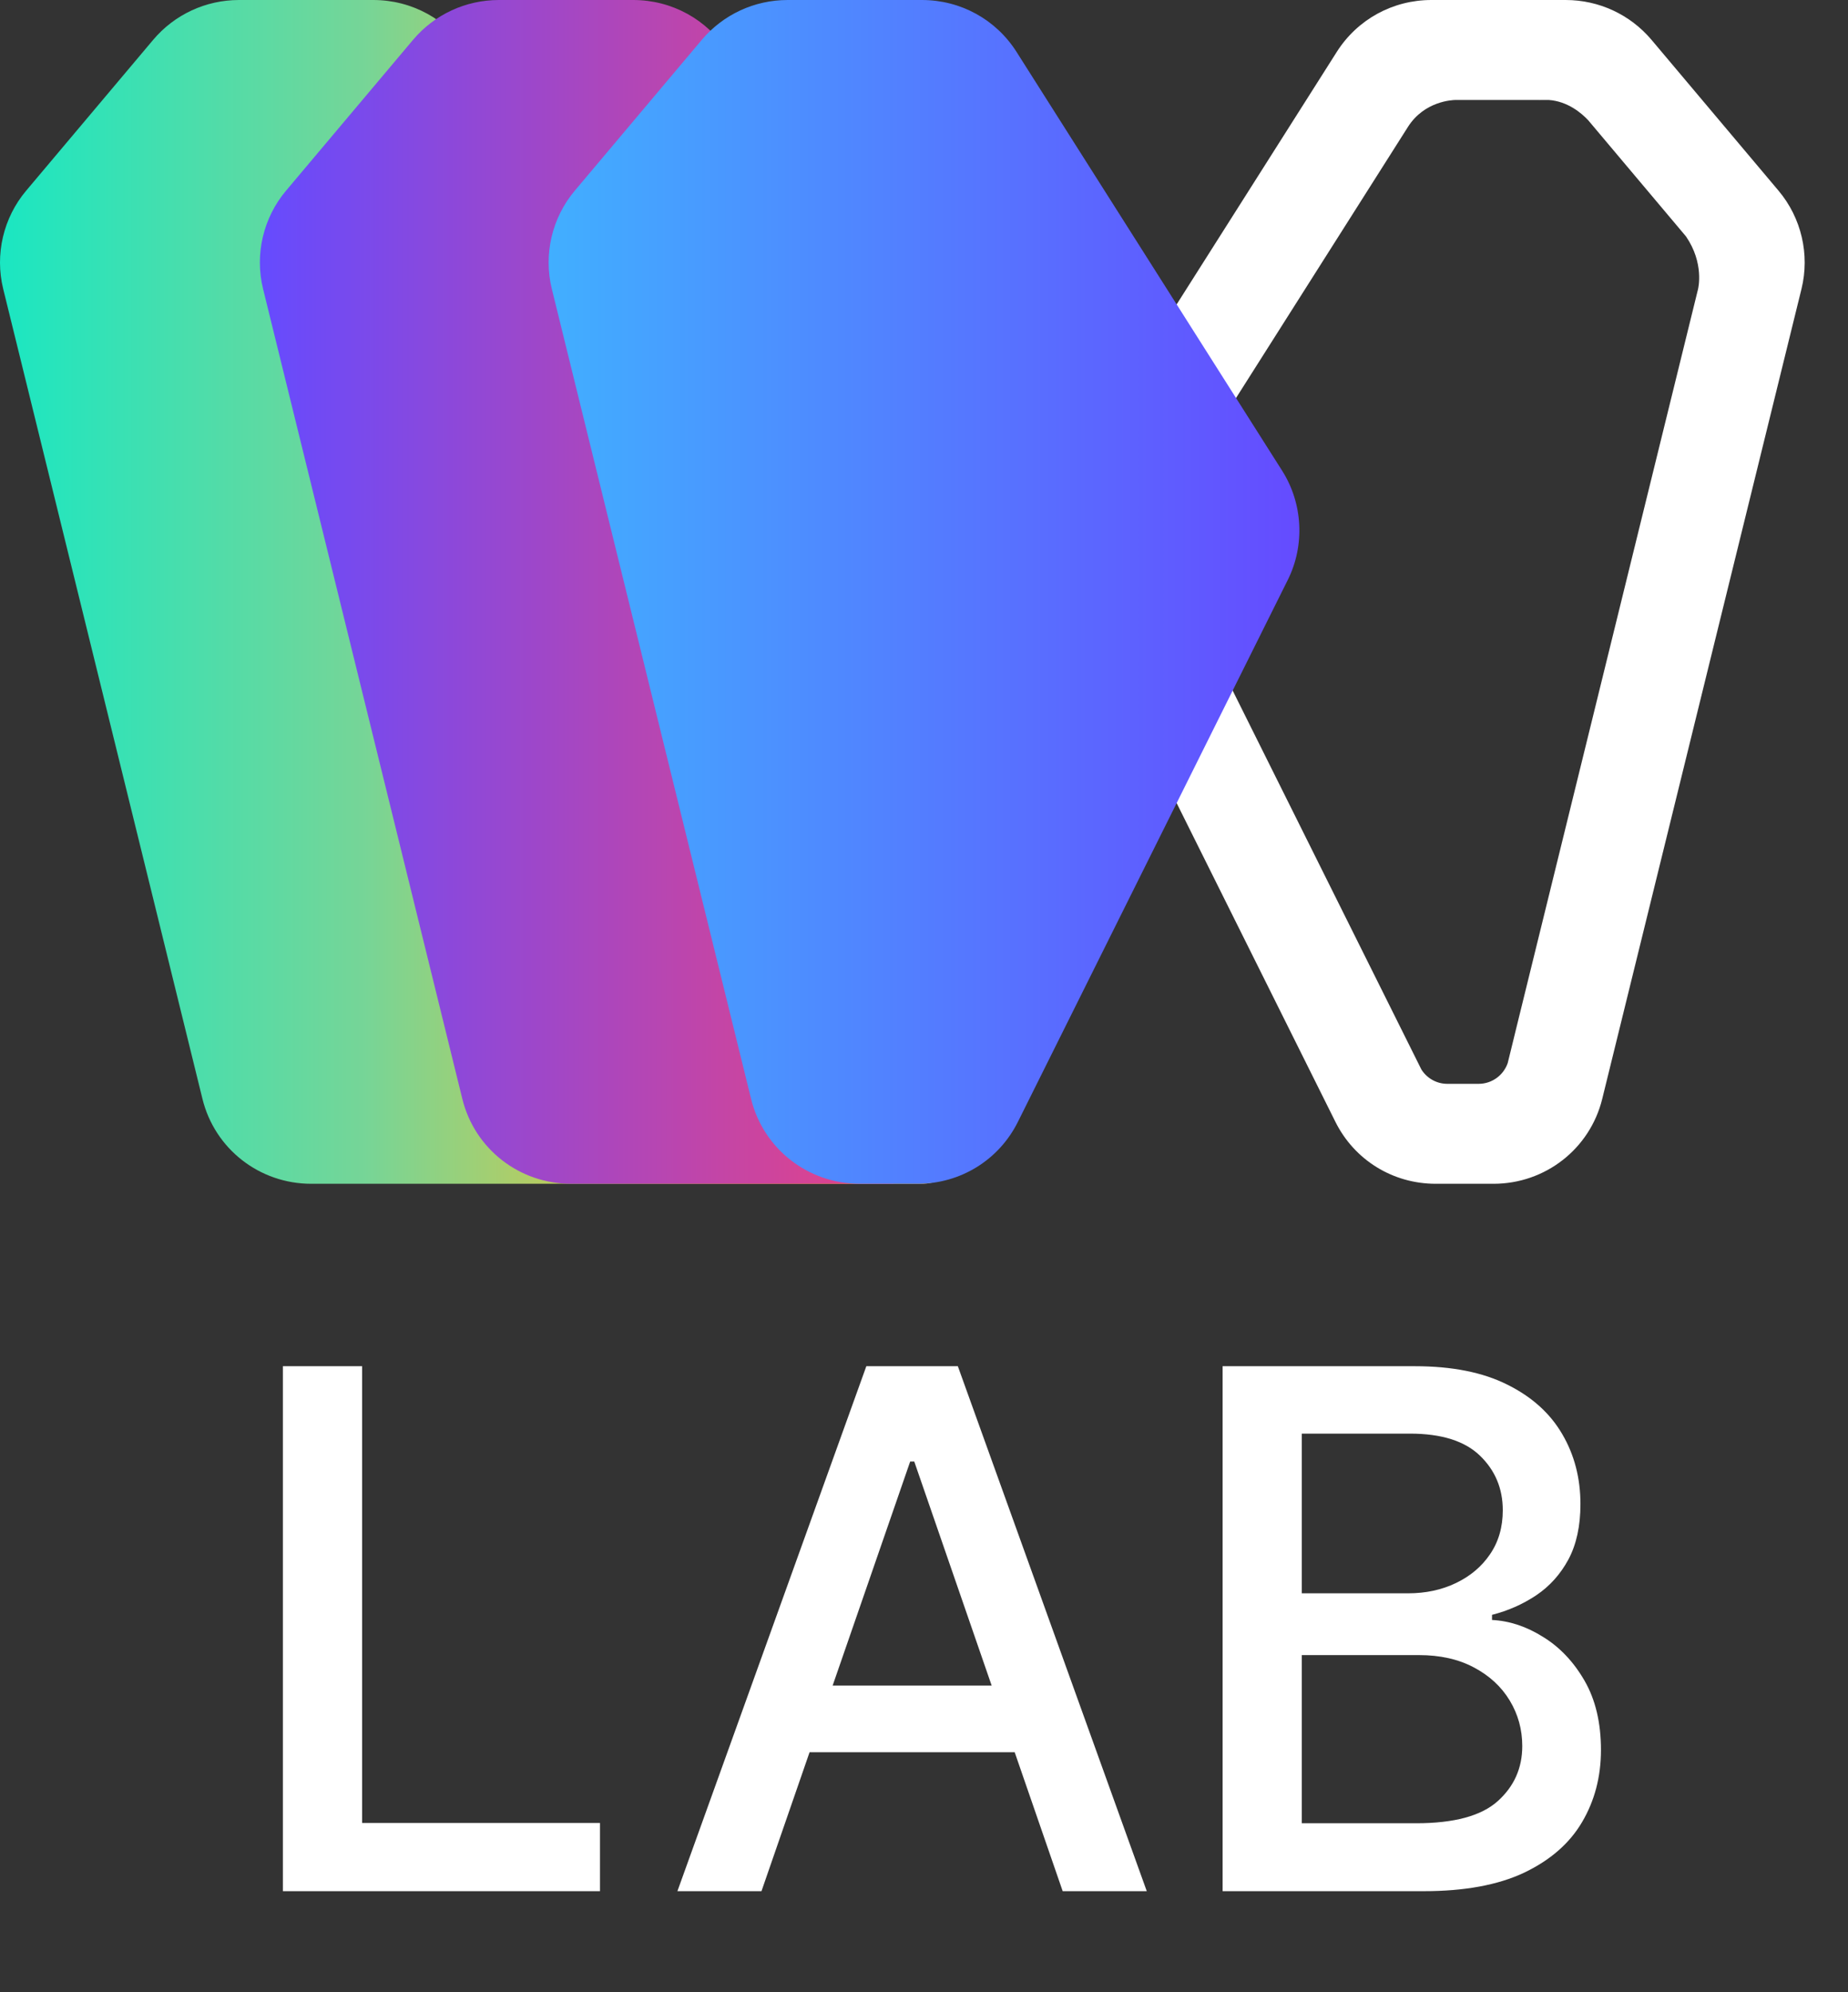
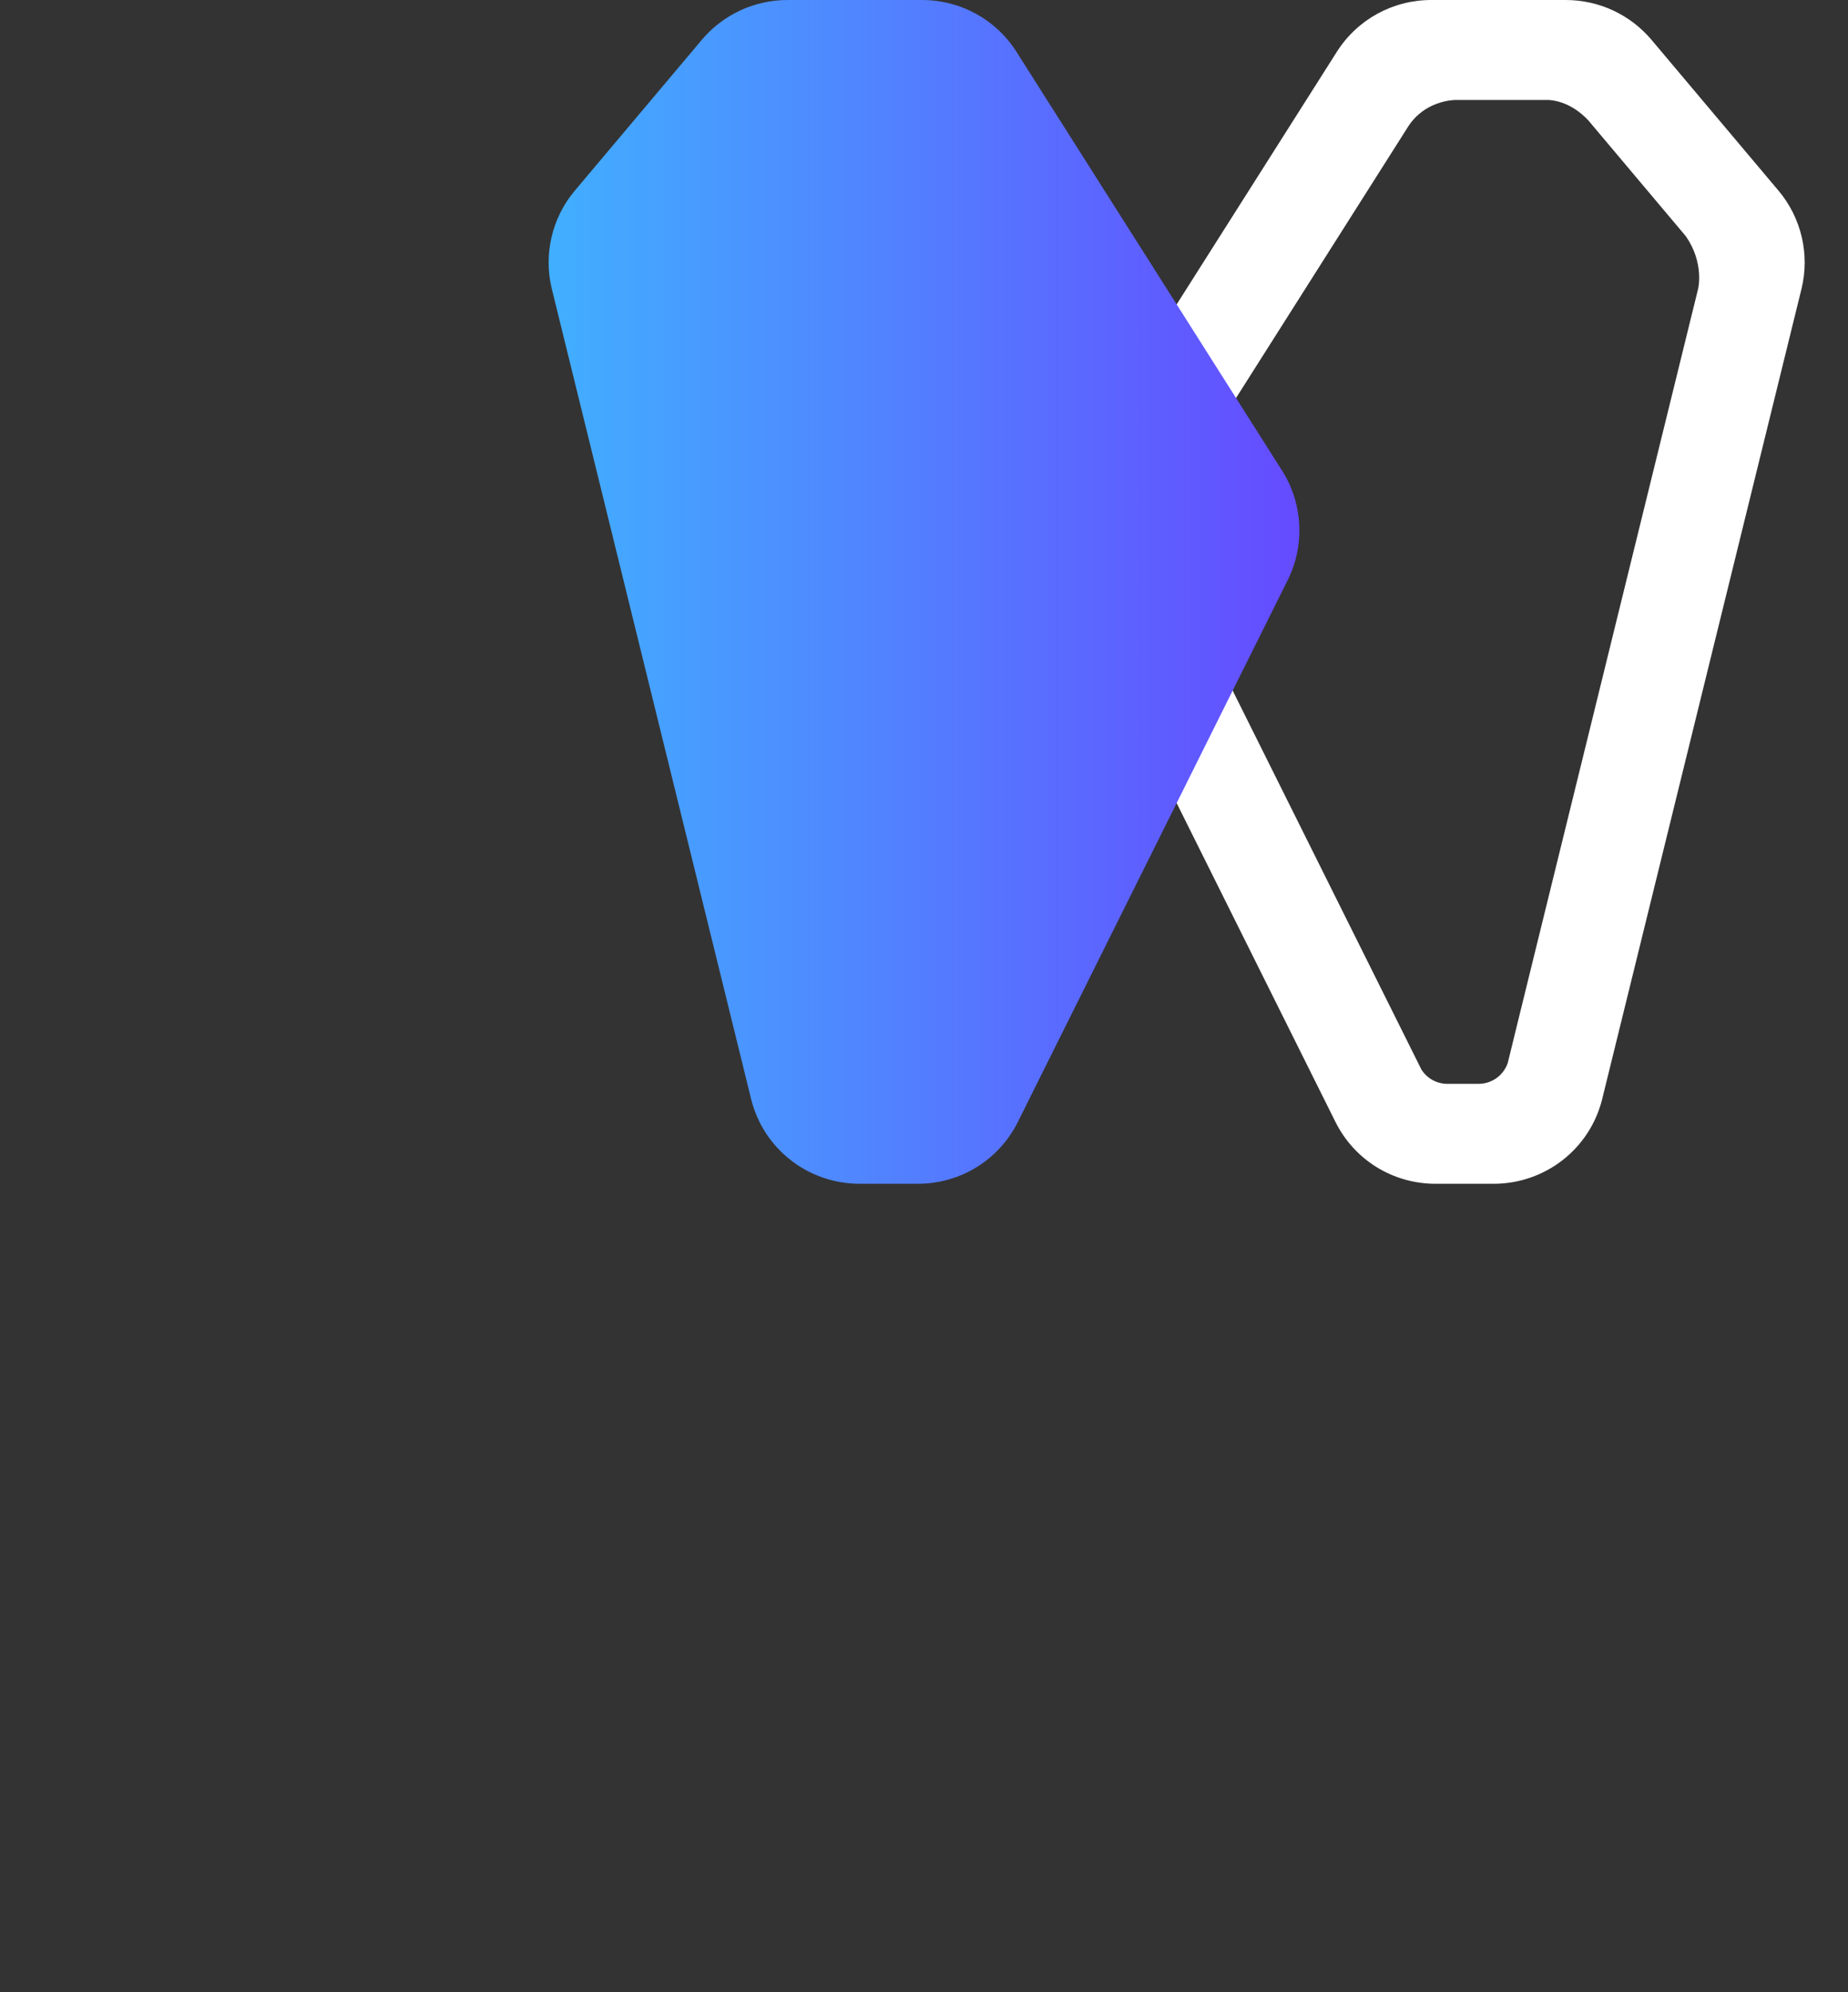
<svg xmlns="http://www.w3.org/2000/svg" width="128" height="138" viewBox="0 0 128 138" fill="none">
  <rect x="0" y="0" width="128" height="138" fill="#333333" stroke="none" />
  <path d="M74.189 32.614L92.588 3.599C94.017 1.345 96.468 0 99.146 0H108.446C110.748 0 112.913 1.008 114.392 2.761L123.189 13.21C124.77 15.087 125.364 17.629 124.78 20.007L110.978 76.115C110.127 79.582 107.03 82 103.445 82H99.444C96.474 82 93.812 80.355 92.495 77.708L81.836 56.303L77.957 48.511L73.8 40.165C72.608 37.769 72.757 34.877 74.189 32.614ZM85.716 48.511L98.453 74.087C98.835 74.687 99.5 75.076 100.245 75.076H101.385H102.414C103.333 75.076 104.135 74.489 104.43 73.639L104.75 72.337L105.06 71.069L117.61 20.041C117.626 19.979 118.054 18.241 116.781 16.38L110.006 8.33C109.555 7.848 108.592 7.013 107.26 6.924H106.744C106.669 6.93 106.607 6.93 106.548 6.924H100.842C100.587 6.927 98.655 7.001 97.518 8.794L81.302 34.367C81.126 34.655 79.886 36.804 81.224 39.491L81.836 40.719L85.716 48.511Z" fill="white" />
-   <path d="M50.811 32.614L32.412 3.599C30.983 1.345 28.532 0 25.854 0H16.554C14.252 0 12.087 1.008 10.608 2.761L1.811 13.21C0.23 15.087 -0.364 17.629 0.22 20.007L14.022 76.115C14.873 79.582 17.97 82 21.555 82C30.02 82 54.559 82 63.855 82C64.286 82 64.704 81.912 65.101 81.742C66.707 81.054 67.459 79.201 66.787 77.589L52.955 44.377C51.84 41.702 52.31 38.602 51.934 35.728C51.791 34.635 51.415 33.568 50.811 32.614Z" fill="url(#paint0_linear_148_72)" />
-   <path d="M68.811 32.614L50.412 3.599C48.983 1.345 46.532 0 43.854 0H34.554C32.252 0 30.087 1.008 28.608 2.761L19.811 13.21C18.23 15.087 17.636 17.629 18.22 20.007L32.022 76.115C32.873 79.582 35.97 82 39.555 82C48.224 82 52.751 82 61.5 82C64.583 82 67.127 79.587 67.289 76.508L69.091 42.236C69.163 40.87 69.603 39.549 69.861 38.206C70.227 36.301 69.869 34.286 68.811 32.614Z" fill="url(#paint1_linear_148_72)" />
  <path d="M88.811 32.614L70.412 3.599C68.983 1.345 66.532 0 63.854 0H54.554C52.252 0 50.087 1.008 48.608 2.761L39.811 13.21C38.23 15.087 37.636 17.629 38.22 20.007L52.022 76.115C52.873 79.582 55.97 82 59.555 82H63.556C66.526 82 69.188 80.355 70.505 77.708L81.164 56.303L85.043 48.511L89.2 40.165C90.392 37.769 90.243 34.877 88.811 32.614Z" fill="url(#paint2_linear_148_72)" />
-   <path d="M19.594 131V94.636H25.08V126.277H41.557V131H19.594ZM52.743 131H46.92L60.006 94.636H66.344L79.43 131H73.606L63.326 101.241H63.042L52.743 131ZM53.72 116.76H72.612V121.376H53.72V116.76ZM84.682 131V94.636H97.998C100.579 94.636 102.715 95.062 104.408 95.915C106.101 96.755 107.367 97.897 108.208 99.342C109.048 100.774 109.468 102.39 109.468 104.189C109.468 105.704 109.19 106.982 108.634 108.024C108.078 109.054 107.332 109.883 106.397 110.51C105.473 111.125 104.455 111.575 103.343 111.859V112.214C104.55 112.274 105.728 112.664 106.876 113.386C108.036 114.097 108.995 115.109 109.753 116.423C110.51 117.737 110.889 119.335 110.889 121.217C110.889 123.075 110.451 124.744 109.575 126.224C108.711 127.692 107.373 128.857 105.562 129.722C103.751 130.574 101.437 131 98.62 131H84.682ZM90.168 126.295H98.087C100.715 126.295 102.597 125.786 103.733 124.768C104.87 123.75 105.438 122.477 105.438 120.95C105.438 119.802 105.148 118.749 104.568 117.79C103.988 116.831 103.159 116.067 102.082 115.499C101.017 114.931 99.75 114.647 98.282 114.647H90.168V126.295ZM90.168 110.368H97.519C98.75 110.368 99.857 110.131 100.839 109.658C101.834 109.184 102.621 108.521 103.201 107.669C103.793 106.805 104.089 105.787 104.089 104.615C104.089 103.112 103.562 101.851 102.508 100.833C101.455 99.815 99.839 99.306 97.661 99.306H90.168V110.368Z" fill="white" />
  <defs>
    <linearGradient id="paint0_linear_148_72" x1="0" y1="41" x2="52" y2="41" gradientUnits="userSpaceOnUse">
      <stop stop-color="#1AE7C2" />
      <stop offset="0.485" stop-color="#76D597" />
      <stop offset="1" stop-color="#FFC226" />
    </linearGradient>
    <linearGradient id="paint1_linear_148_72" x1="18" y1="41" x2="70" y2="41" gradientUnits="userSpaceOnUse">
      <stop stop-color="#654BFF" />
      <stop offset="1" stop-color="#FF416E" />
    </linearGradient>
    <linearGradient id="paint2_linear_148_72" x1="38" y1="41" x2="90" y2="41" gradientUnits="userSpaceOnUse">
      <stop stop-color="#41AFFF" />
      <stop offset="1" stop-color="#654BFF" />
    </linearGradient>
  </defs>
</svg>